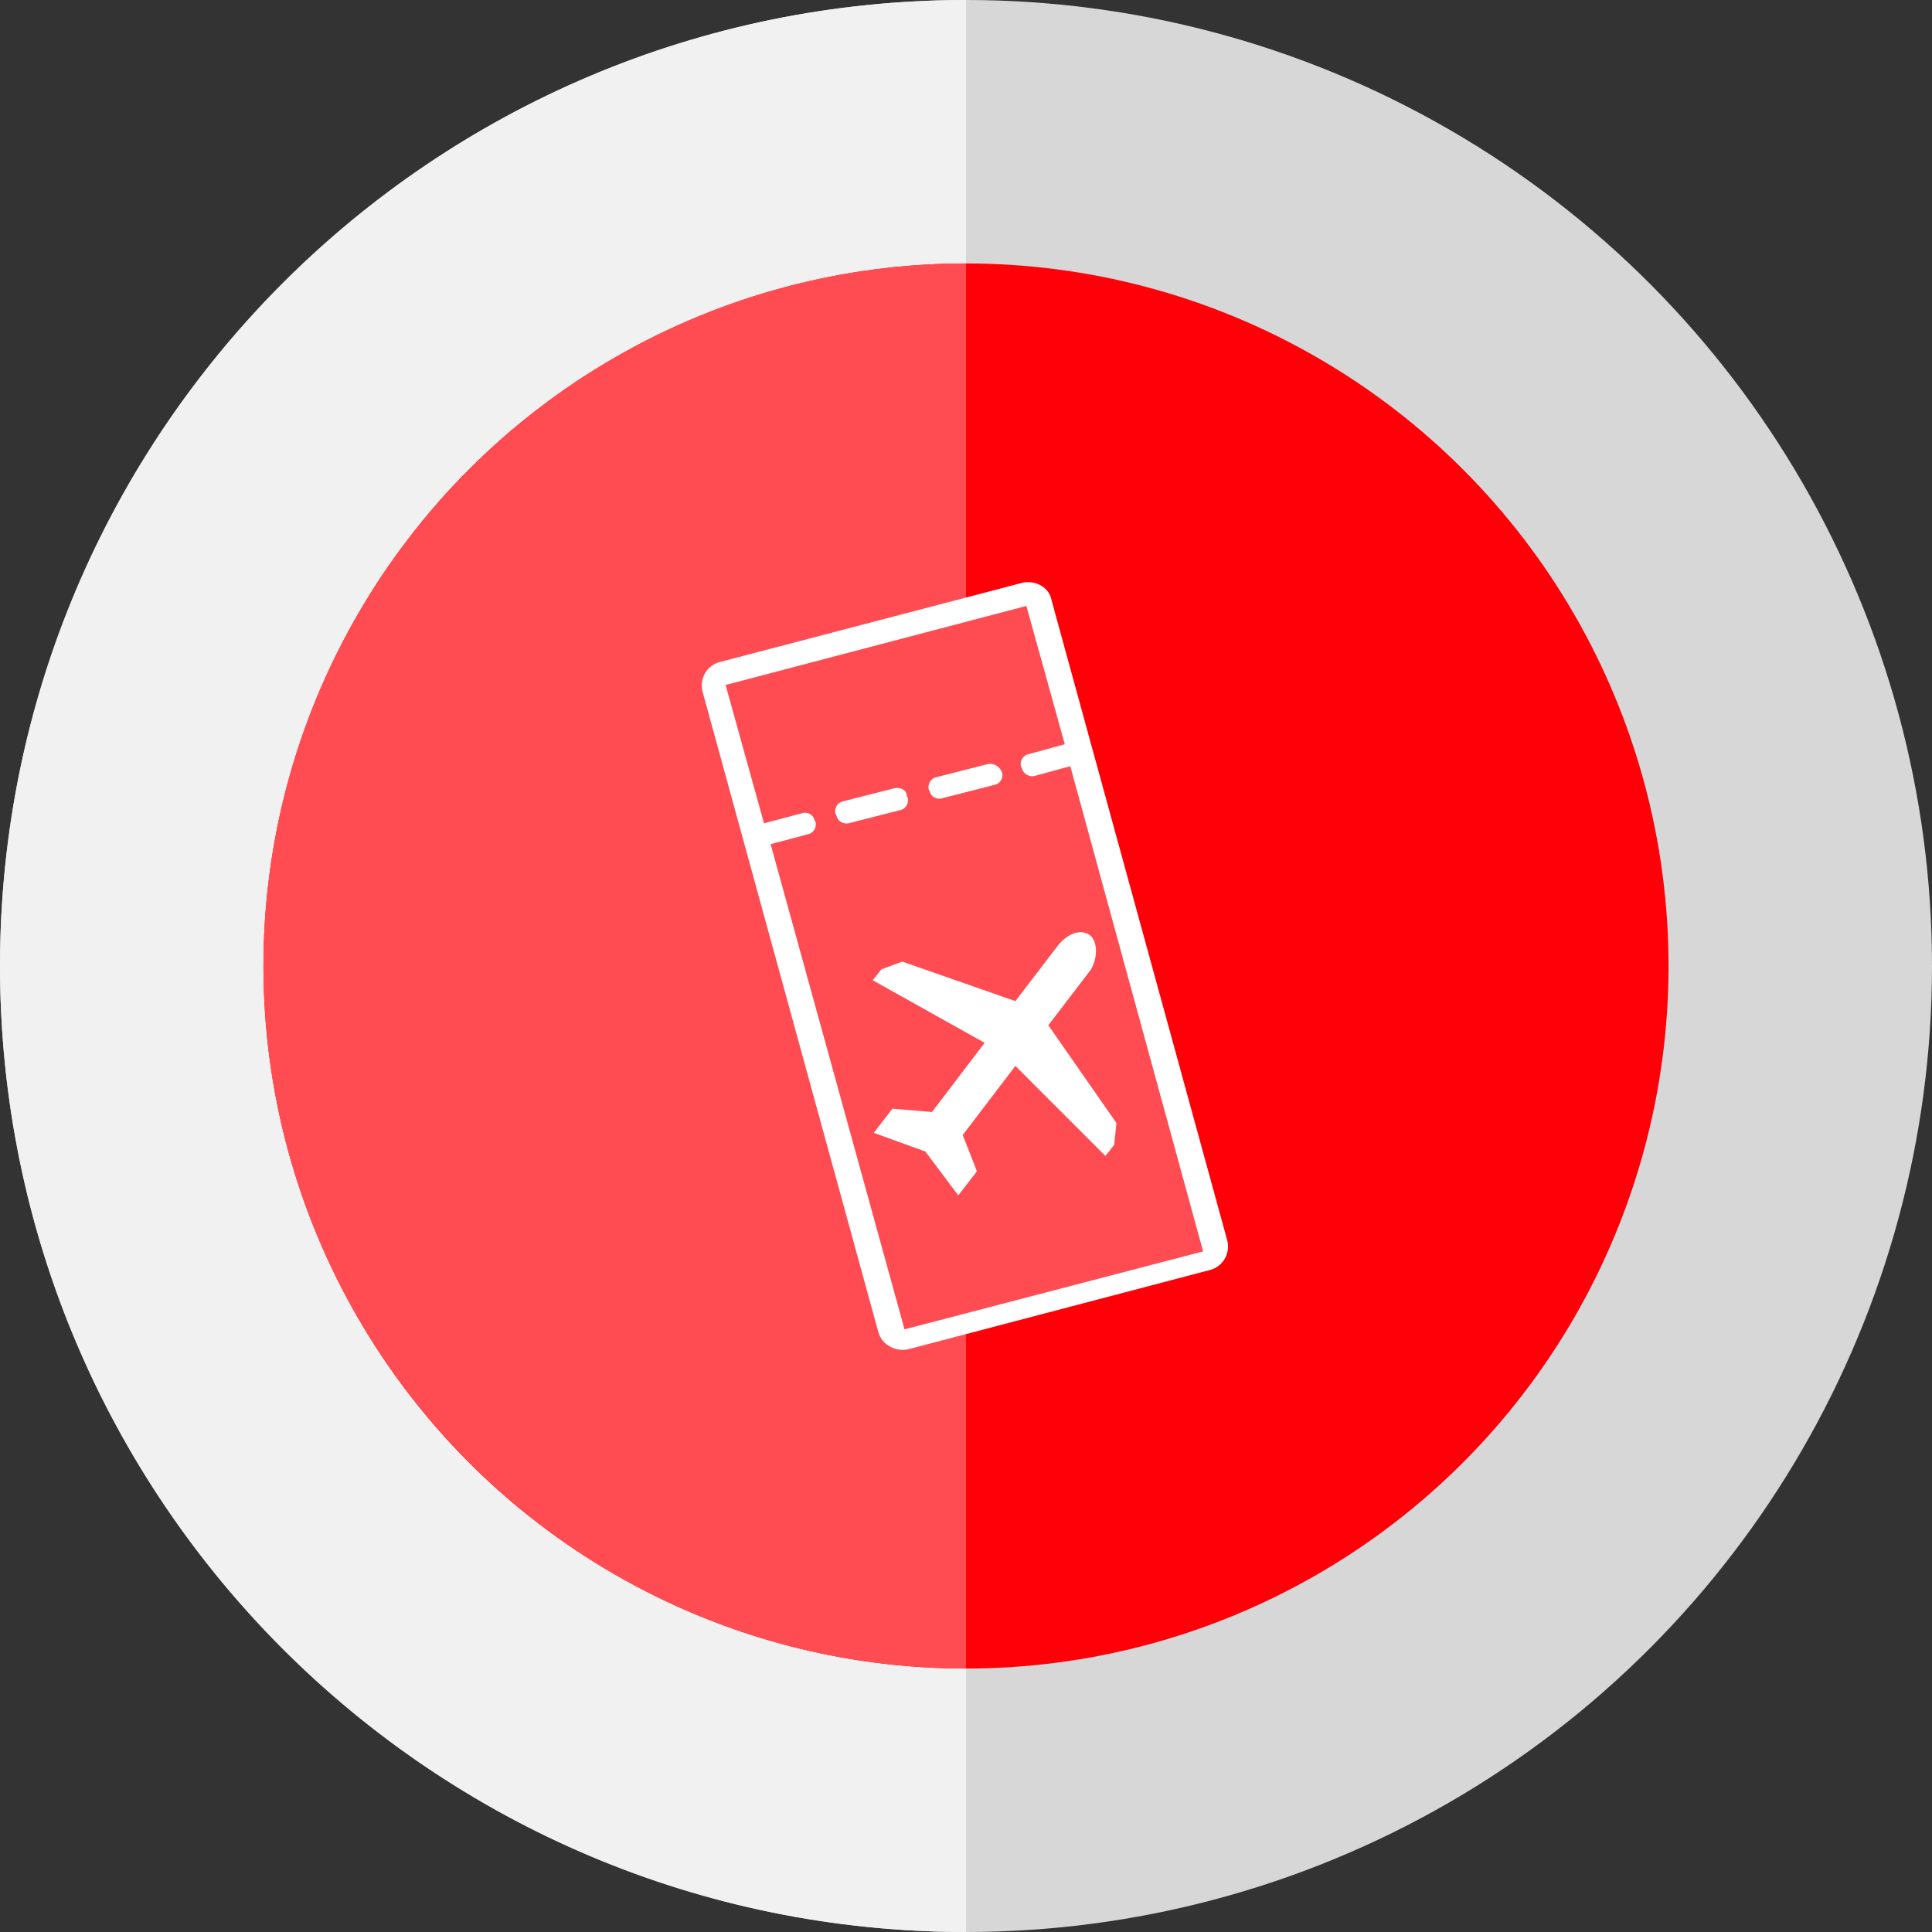
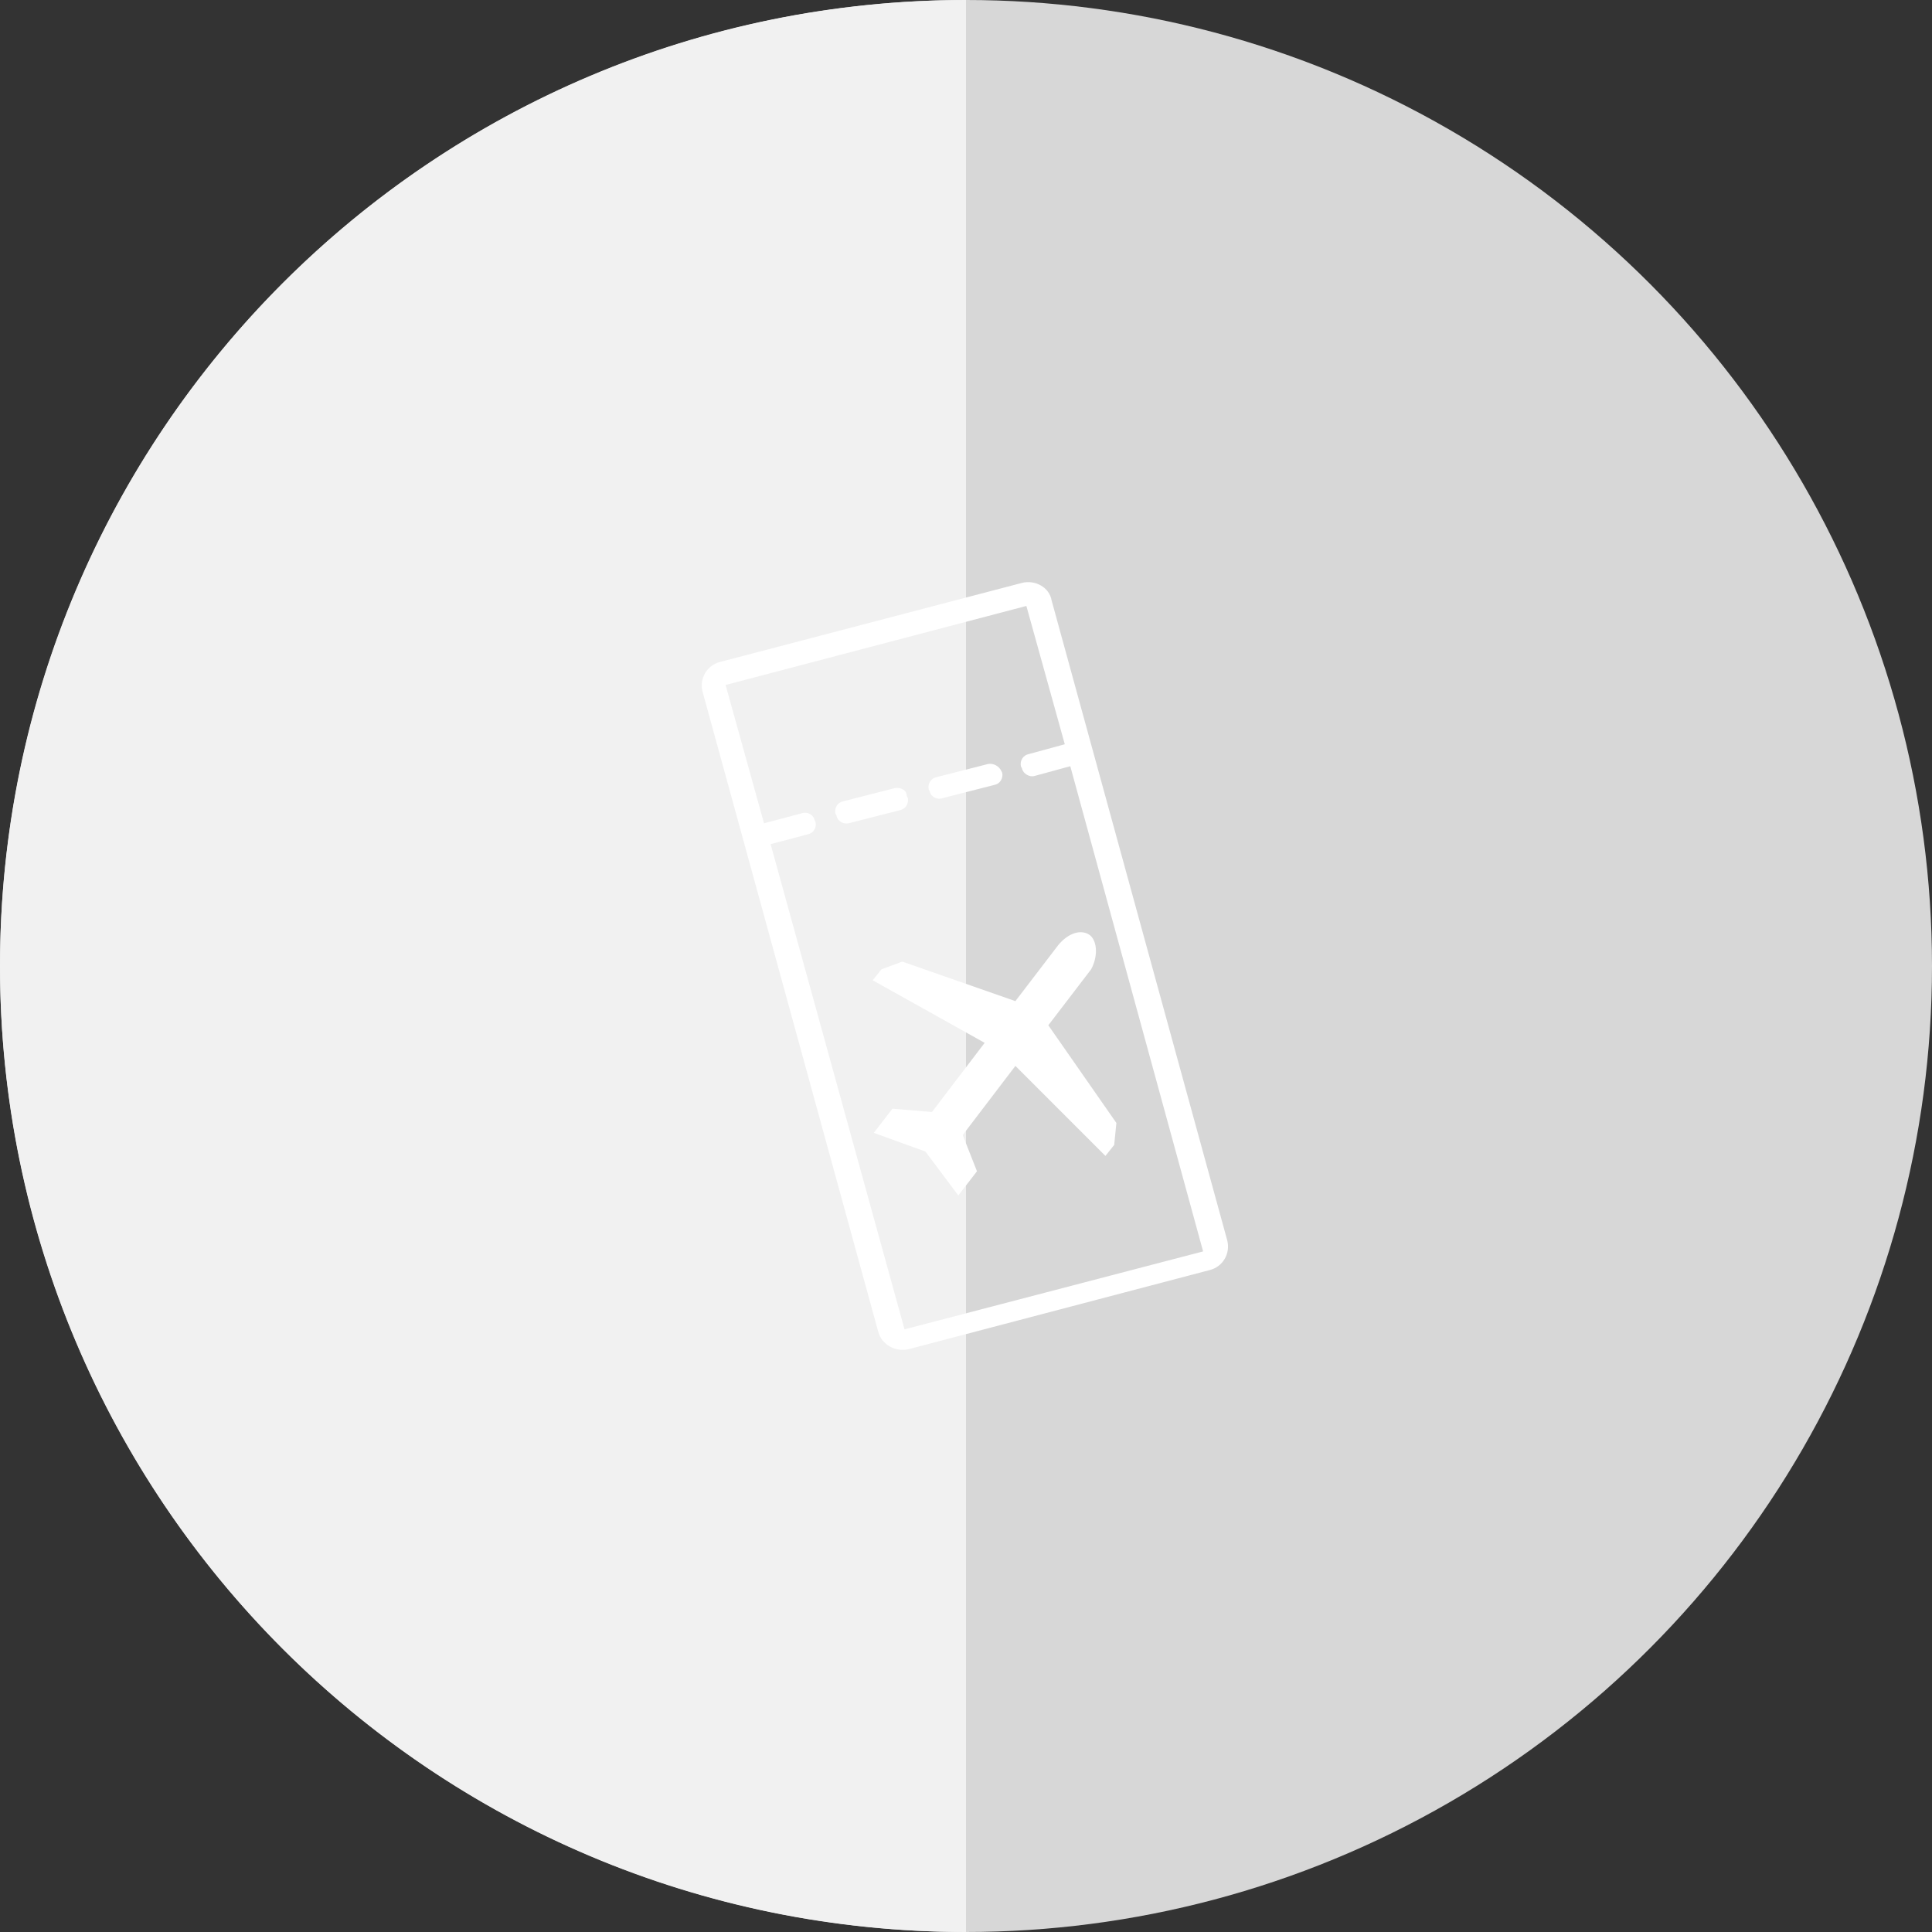
<svg xmlns="http://www.w3.org/2000/svg" version="1.1" id="Layer_1" x="0px" y="0px" viewBox="0 0 176 176" style="enable-background:new 0 0 176 176;" xml:space="preserve">
  <rect x="0" y="0" width="176" height="176" fill="#333333" stroke="none" />
  <style type="text/css">
	.st0{fill:#D7D7D7;}
	.st1{fill:#F1F1F1;}
	.st2{fill:#FF0008;}
	.st3{fill:#FF4C52;}
	.st4{fill:#FFFFFF;}
</style>
  <circle class="st0" cx="88" cy="88" r="88" />
  <path class="st1" d="M88,176c-48.6,0-88-39.4-88-88S39.4,0,88,0V176z" />
-   <circle class="st2" cx="88" cy="88" r="64" />
-   <path class="st3" d="M88,24c-35.3,0-64,28.7-64,64s28.7,64,64,64V24z M81.8,122.4l28.9-7.7L94.2,53.6l-28.9,7.7L81.8,122.4z" />
  <g>
    <path class="st4" d="M93.1,53.1l-27.5,7.2c-1.2,0.3-1.9,1.5-1.6,2.7l16,58.3c0.3,1.2,1.6,1.9,2.8,1.6l27.4-7.2   c1.2-0.3,1.9-1.5,1.6-2.7l-16-58.3C95.6,53.5,94.3,52.8,93.1,53.1L93.1,53.1z M82.4,121.1L70.2,76.9l3.4-0.9   c0.5-0.1,0.8-0.6,0.7-1.1l-0.1-0.2c-0.1-0.5-0.7-0.8-1.2-0.6l-3.4,0.9l-3.5-12.6l27.4-7.2l3.5,12.6l-3.3,0.9   c-0.5,0.1-0.8,0.6-0.7,1.1l0.1,0.2c0.1,0.5,0.7,0.8,1.1,0.7l3.3-0.9l12.1,44.2L82.4,121.1z M81.5,71.8l-4.7,1.2   c-0.5,0.1-0.8,0.6-0.7,1.1l0.1,0.2c0.1,0.5,0.6,0.8,1.1,0.7l4.7-1.2c0.5-0.1,0.8-0.6,0.7-1.1l-0.1-0.2C82.6,72,82.1,71.7,81.5,71.8   L81.5,71.8z M90,69.6l-4.7,1.2c-0.5,0.1-0.8,0.6-0.7,1.1l0.1,0.2c0.1,0.5,0.7,0.8,1.2,0.6l4.7-1.2c0.5-0.1,0.8-0.6,0.7-1.1   l-0.1-0.2C91,69.8,90.5,69.5,90,69.6L90,69.6z" />
  </g>
  <path class="st4" d="M99.3,85.2c-0.8-0.6-2-0.2-2.9,0.9c0,0,0,0,0,0l-3.9,5.1l-10.3-3.6l-1.9,0.7l-0.8,1L89.7,95l-4.8,6.3l-3.6-0.3  l-1.7,2.2l4.7,1.7l3,4l1.7-2.2l-1.3-3.3l4.8-6.3l8.2,8.2l0.8-1l0.2-2l-6.2-8.9l3.9-5.1h0c0,0,0,0,0,0C100,87.2,100,85.8,99.3,85.2  L99.3,85.2z" />
</svg>